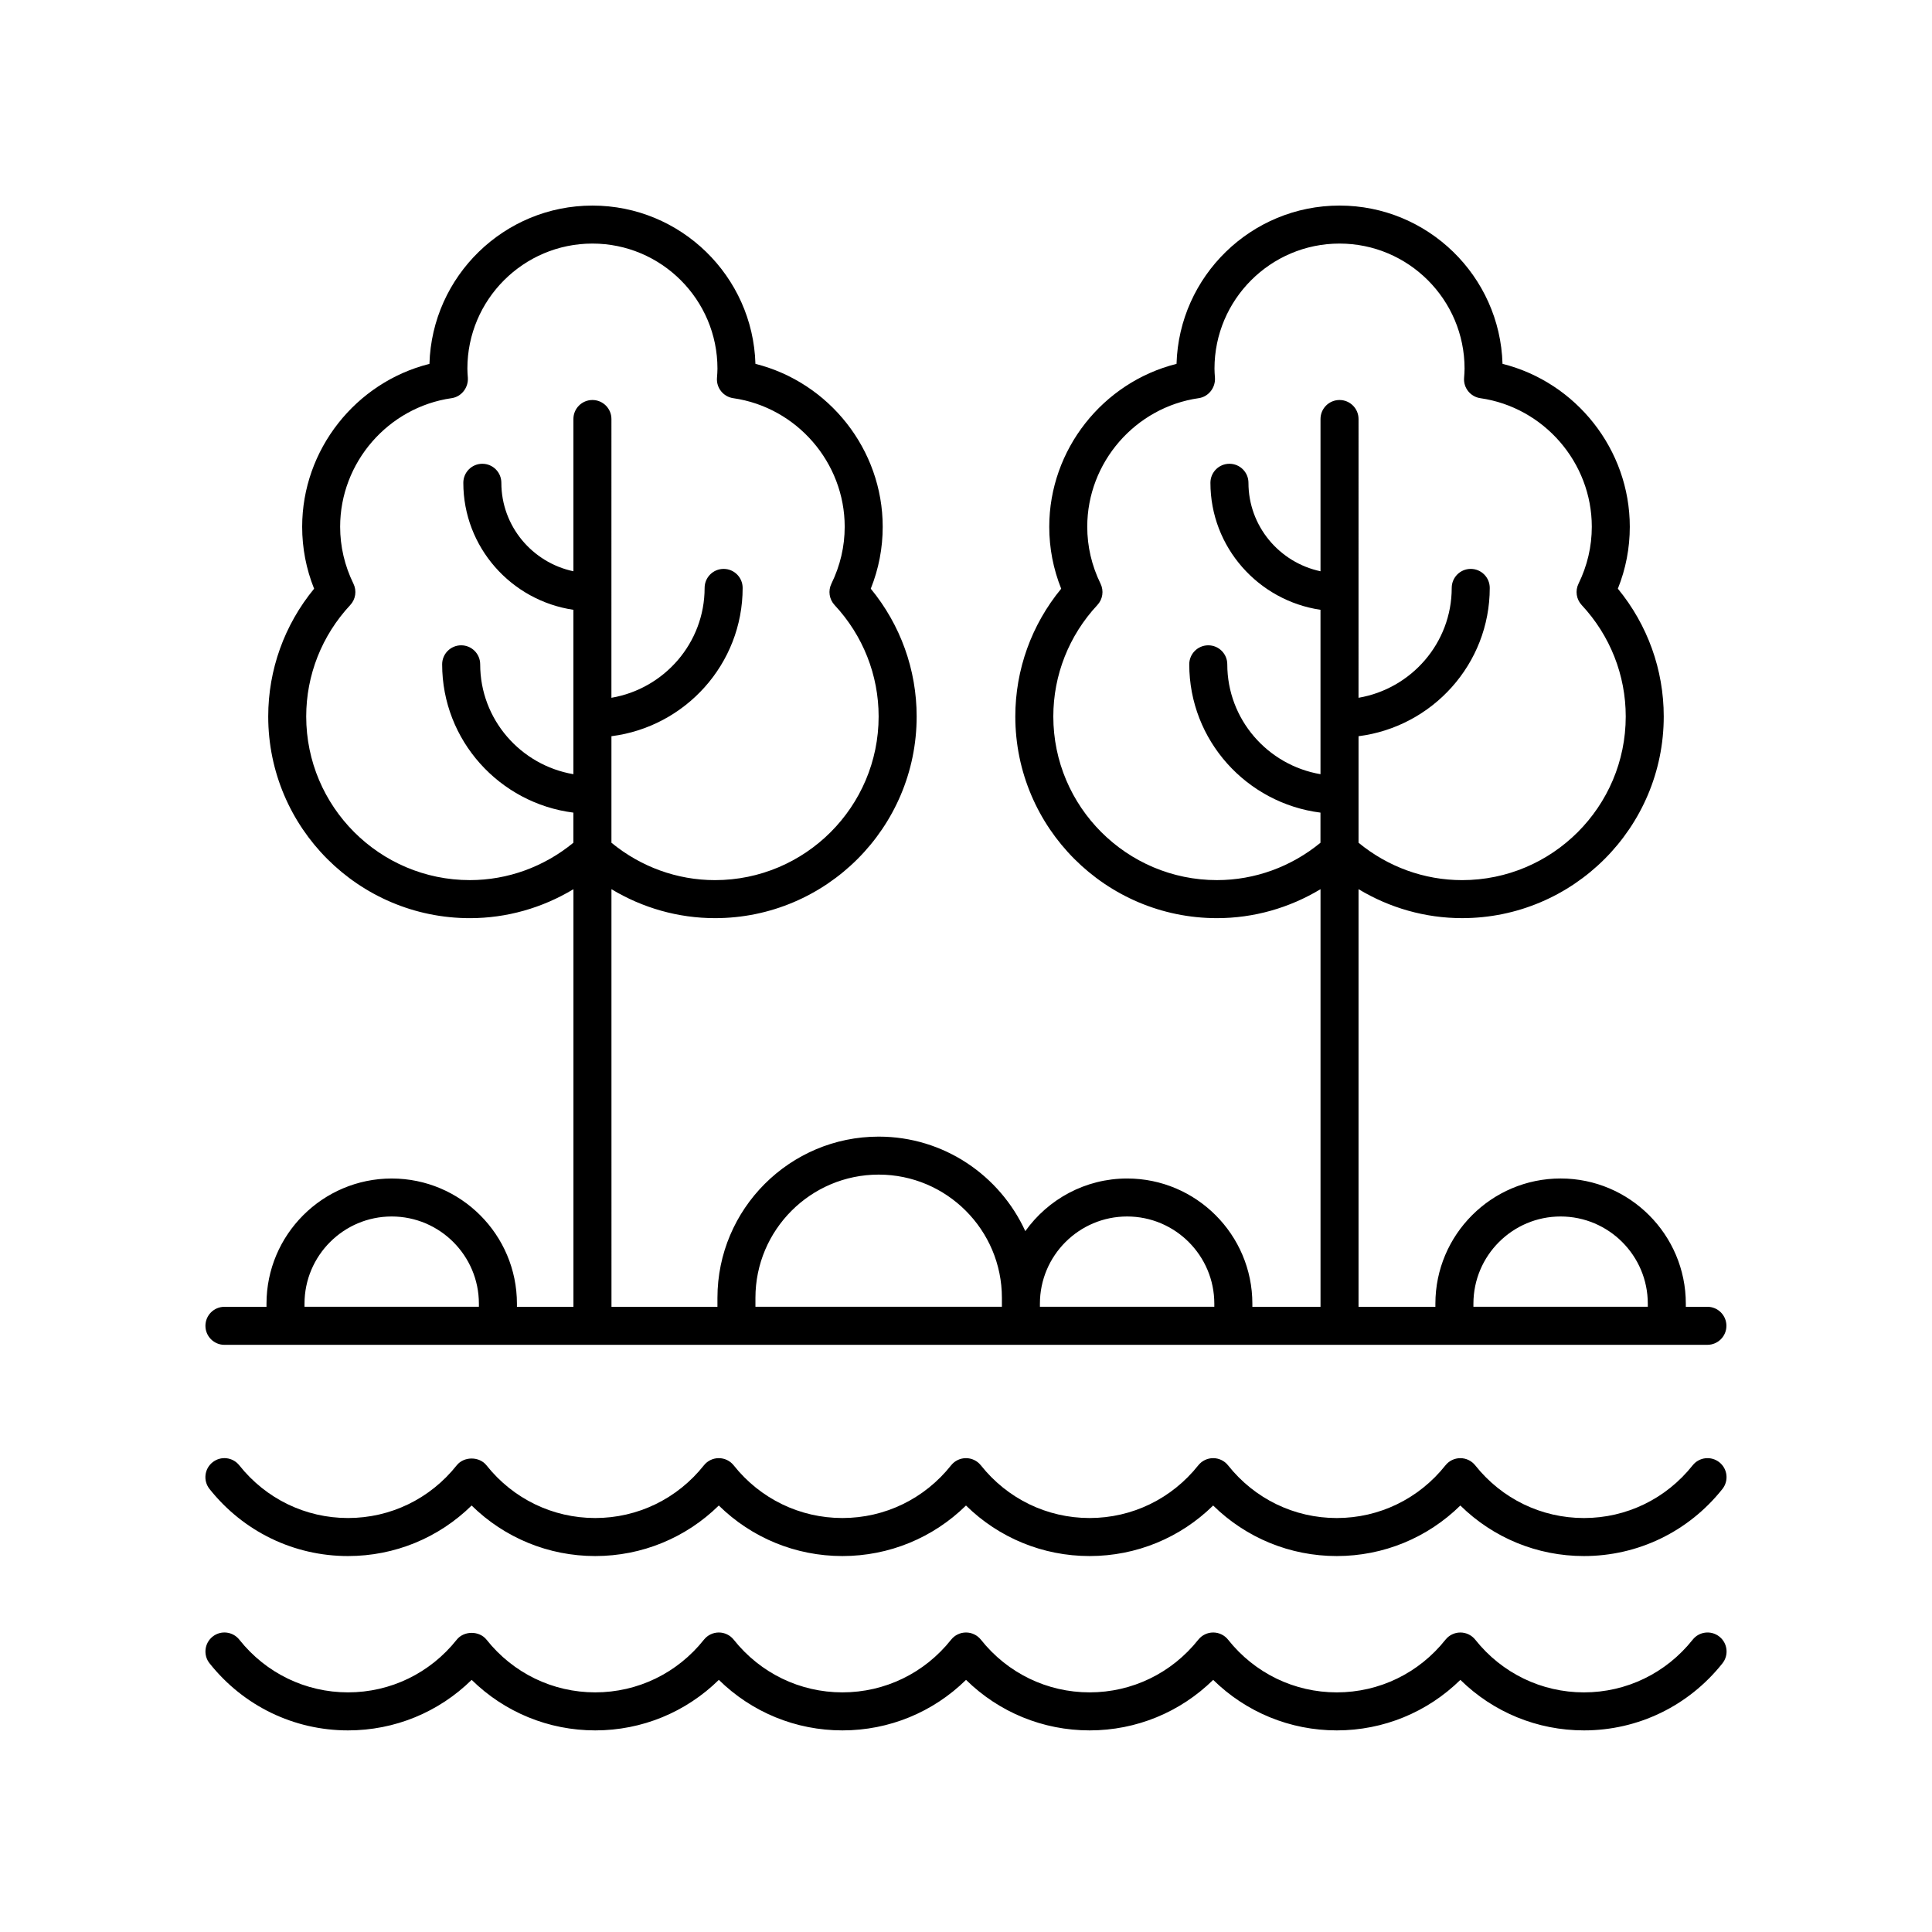
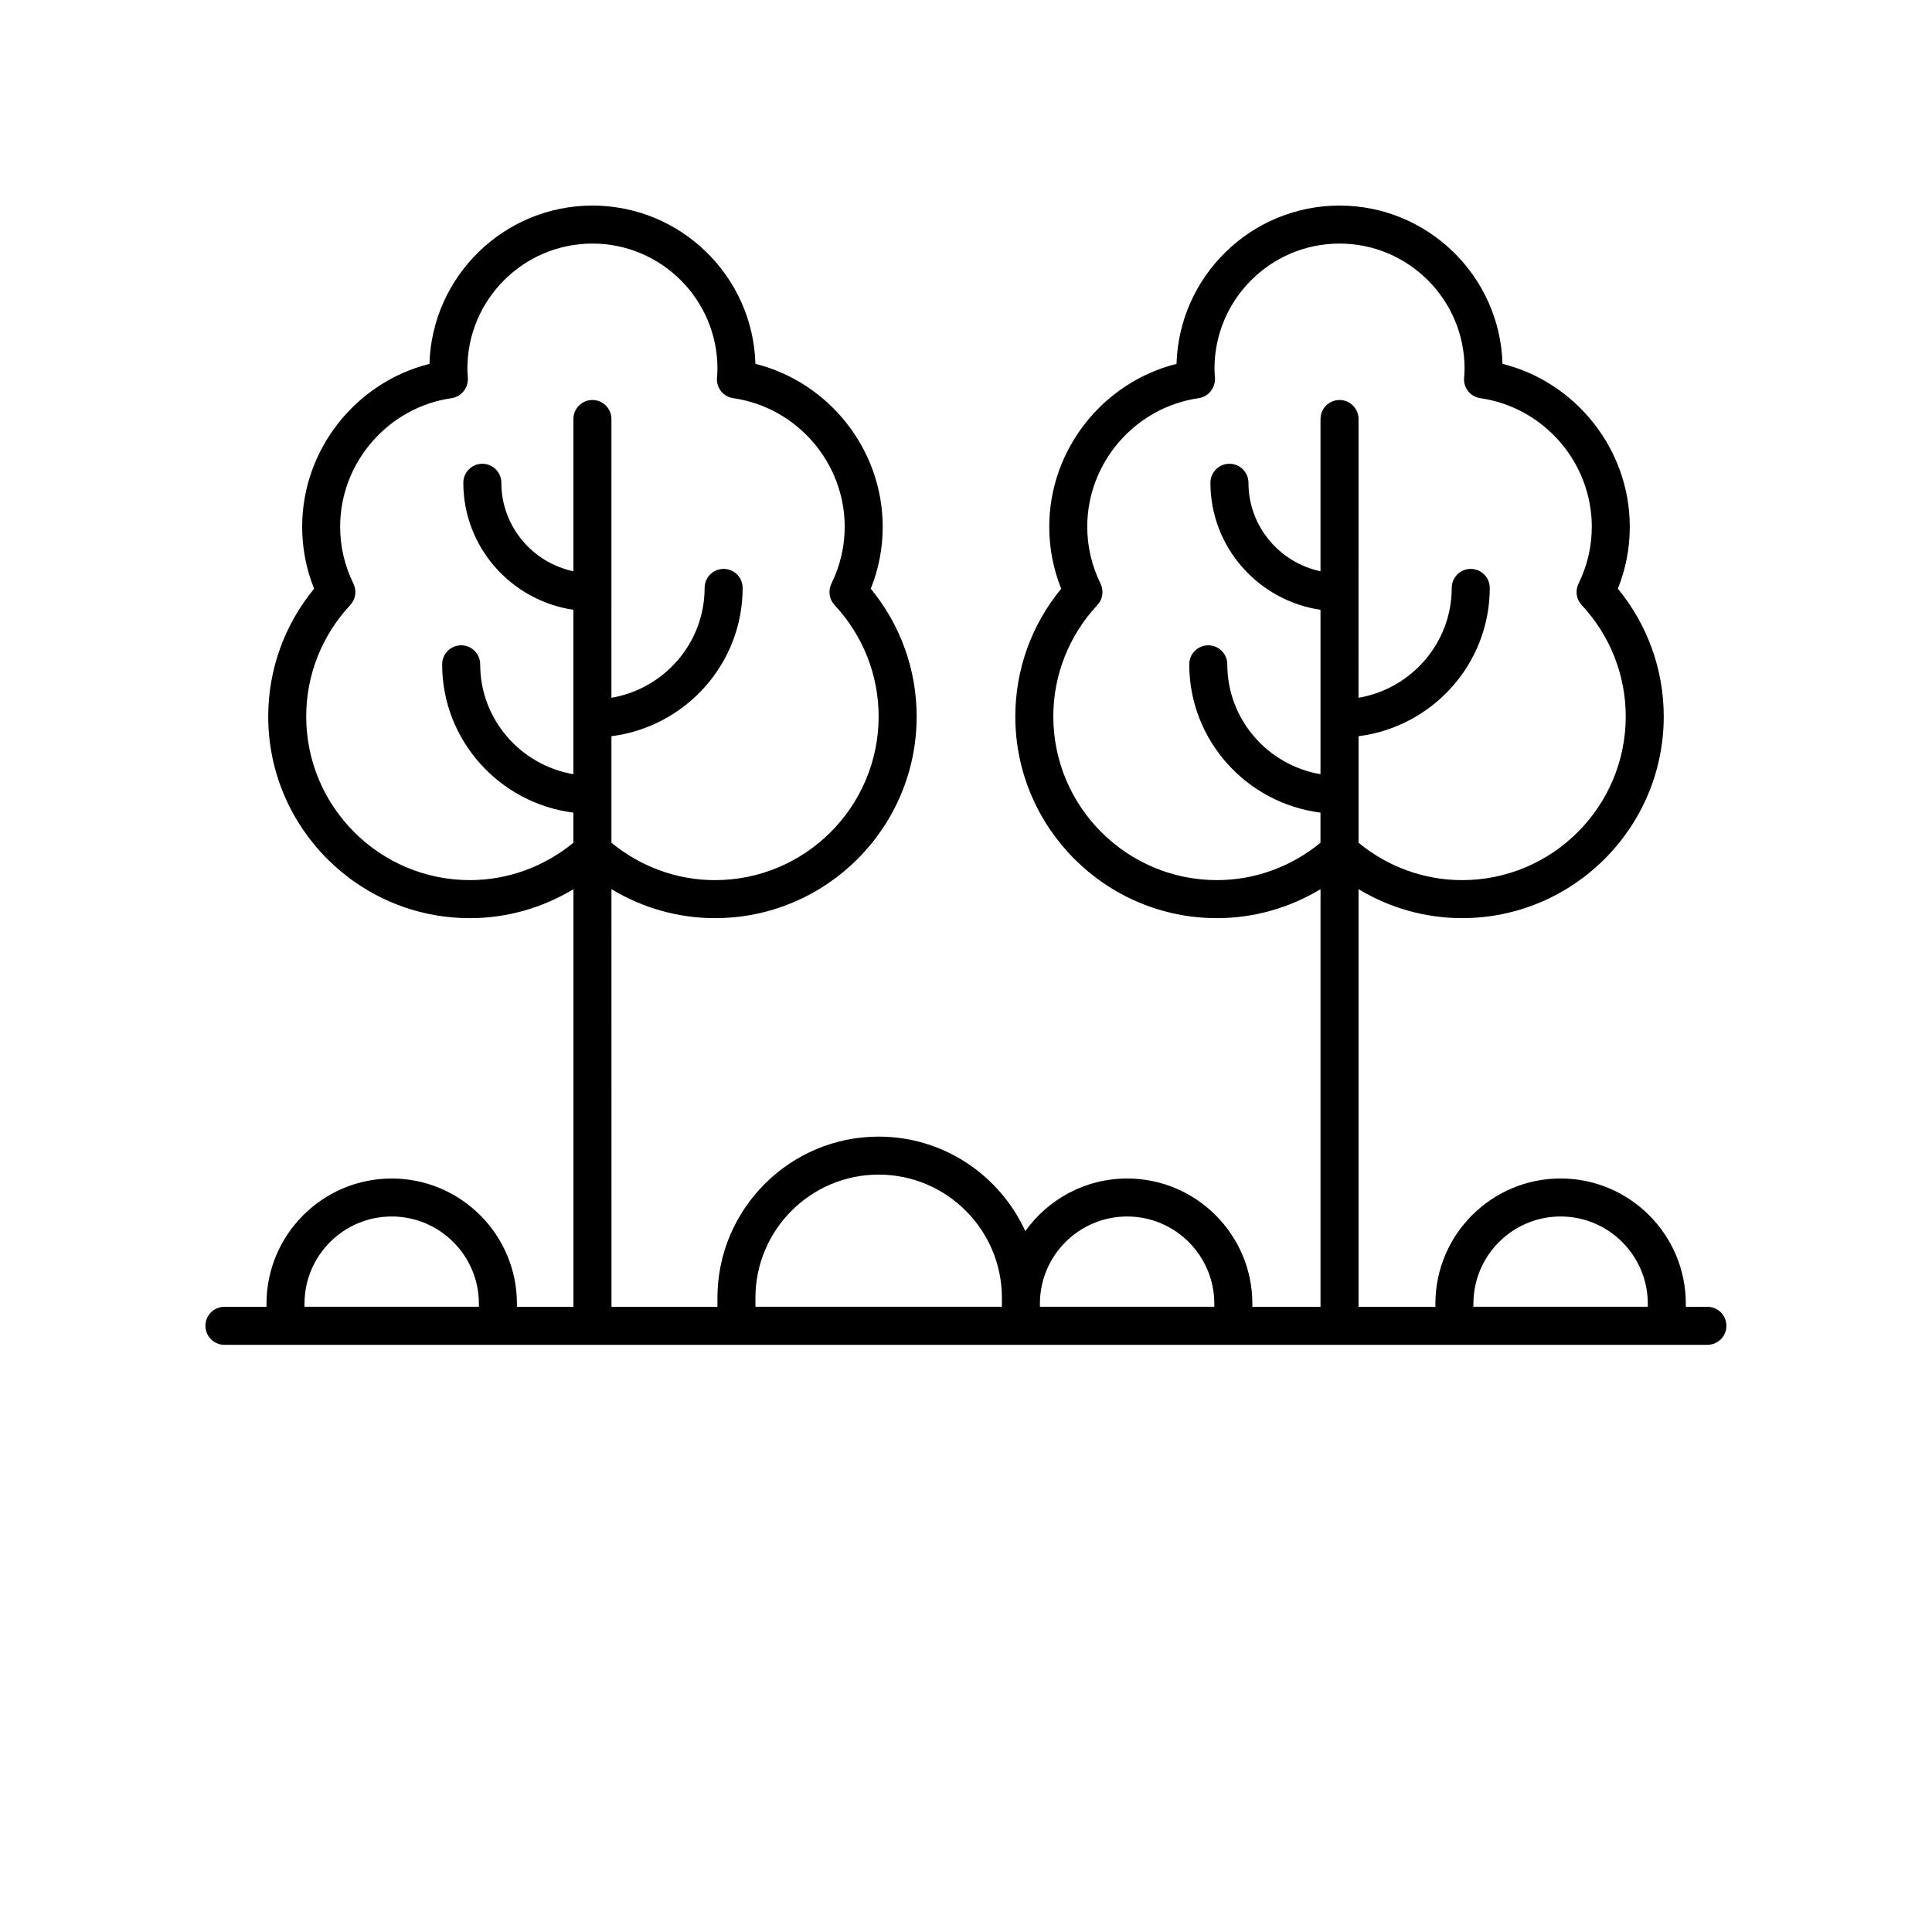
<svg xmlns="http://www.w3.org/2000/svg" fill="#000000" width="800px" height="800px" version="1.1" viewBox="144 144 512 512">
  <g>
-     <path d="m199.54 584.8c8.977 11.297 22.352 17.773 36.699 17.773 12.375 0 24.027-4.816 32.754-13.391 8.727 8.57 20.383 13.391 32.754 13.391 12.375 0 24.023-4.82 32.754-13.391 8.727 8.574 20.375 13.391 32.754 13.391 12.375 0 24.023-4.82 32.754-13.391 8.727 8.574 20.375 13.391 32.754 13.391 12.375 0 24.023-4.82 32.746-13.391 8.727 8.574 20.383 13.391 32.754 13.391 12.375 0 24.023-4.82 32.754-13.391 8.727 8.574 20.375 13.391 32.754 13.391 14.348 0 27.723-6.477 36.699-17.773 1.73-2.18 1.367-5.348-0.812-7.078-2.184-1.73-5.352-1.371-7.078 0.812-7.051 8.875-17.551 13.965-28.809 13.965s-21.758-5.09-28.809-13.965c-0.957-1.203-2.41-1.902-3.945-1.902-1.535 0-2.988 0.699-3.945 1.902-7.051 8.875-17.551 13.965-28.809 13.965-11.258 0-21.758-5.09-28.805-13.965-0.957-1.207-2.41-1.906-3.945-1.906-1.535 0-2.988 0.699-3.945 1.902-7.051 8.875-17.551 13.965-28.809 13.965-11.258 0-21.758-5.09-28.809-13.965-0.957-1.199-2.41-1.902-3.945-1.902-1.539 0-2.988 0.699-3.945 1.902-7.051 8.875-17.551 13.965-28.809 13.965-11.258 0-21.758-5.09-28.809-13.965-0.957-1.203-2.41-1.902-3.945-1.902-1.535 0-2.988 0.699-3.945 1.902-7.051 8.875-17.551 13.965-28.809 13.965-11.258 0-21.758-5.09-28.809-13.965-1.914-2.406-5.977-2.402-7.891 0-7.047 8.875-17.547 13.965-28.809 13.965-11.258 0-21.758-5.09-28.809-13.965-1.738-2.184-4.902-2.543-7.078-0.812-2.176 1.734-2.539 4.906-0.809 7.082z" />
-     <path d="m236.23 556.37c12.375 0 24.027-4.816 32.754-13.391 8.727 8.57 20.383 13.391 32.754 13.391 12.375 0 24.023-4.82 32.754-13.391 8.727 8.574 20.375 13.391 32.754 13.391 12.375 0 24.023-4.82 32.754-13.391 8.727 8.574 20.375 13.391 32.754 13.391 12.375 0 24.023-4.82 32.746-13.391 8.727 8.574 20.383 13.391 32.754 13.391 12.375 0 24.023-4.82 32.754-13.391 8.727 8.574 20.375 13.391 32.754 13.391 14.348 0 27.723-6.477 36.699-17.773 1.73-2.18 1.367-5.348-0.812-7.078-2.184-1.73-5.352-1.371-7.078 0.812-7.051 8.875-17.551 13.965-28.809 13.965s-21.758-5.09-28.809-13.965c-0.957-1.203-2.41-1.902-3.945-1.902-1.539 0-2.988 0.699-3.945 1.902-7.051 8.875-17.551 13.965-28.809 13.965-11.258 0-21.758-5.09-28.805-13.965-0.957-1.207-2.41-1.906-3.945-1.906-1.535 0-2.988 0.699-3.945 1.902-7.051 8.875-17.551 13.965-28.809 13.965-11.258 0-21.758-5.09-28.809-13.965-0.957-1.199-2.41-1.902-3.945-1.902-1.539 0-2.988 0.699-3.945 1.902-7.051 8.875-17.551 13.965-28.809 13.965-11.258 0-21.758-5.09-28.809-13.965-0.957-1.203-2.41-1.902-3.945-1.902-1.539 0-2.988 0.699-3.945 1.902-7.051 8.875-17.551 13.965-28.809 13.965-11.258 0-21.758-5.09-28.809-13.965-1.914-2.406-5.977-2.402-7.891 0-7.047 8.875-17.547 13.965-28.809 13.965-11.258 0-21.758-5.09-28.809-13.965-1.738-2.184-4.902-2.543-7.078-0.812-2.18 1.73-2.543 4.898-0.812 7.078 8.98 11.301 22.355 17.777 36.703 17.777z" />
    <path d="m596.48 490.31h-5.719v-0.816c0-18.297-14.887-33.184-33.184-33.184s-33.184 14.887-33.184 33.184v0.816h-20.367v-110.67c8.254 4.973 17.695 7.676 27.438 7.676 29.473 0 53.445-23.977 53.445-53.445 0-12.402-4.297-24.301-12.16-33.863 2.102-5.25 3.164-10.754 3.164-16.41 0-20.461-14.215-38.281-33.73-43.176-0.672-23.242-19.793-41.945-43.195-41.945-23.406 0-42.523 18.703-43.195 41.949-19.516 4.894-33.73 22.715-33.73 43.176 0 5.652 1.062 11.16 3.164 16.41-7.863 9.562-12.16 21.461-12.16 33.863 0 29.473 23.977 53.445 53.445 53.445 9.742 0 19.188-2.703 27.438-7.676v110.67h-18.062v-0.816c0-18.297-14.887-33.184-33.184-33.184-11.125 0-20.965 5.523-26.988 13.949-6.742-14.75-21.602-25.047-38.852-25.047-23.562 0-42.734 19.172-42.734 42.734v2.363h-28.082l-0.008-110.67c8.254 4.973 17.695 7.676 27.438 7.676 29.473 0 53.445-23.977 53.445-53.445 0-12.402-4.297-24.301-12.16-33.863 2.102-5.25 3.164-10.754 3.164-16.41 0-20.461-14.215-38.281-33.73-43.176-0.672-23.242-19.789-41.945-43.195-41.945s-42.523 18.703-43.195 41.949c-19.516 4.894-33.73 22.715-33.73 43.176 0 5.652 1.062 11.16 3.164 16.41-7.863 9.562-12.16 21.461-12.16 33.863 0 29.473 23.977 53.445 53.445 53.445 9.742 0 19.188-2.703 27.438-7.676v110.67h-14.973v-0.816c0-18.297-14.887-33.184-33.184-33.184s-33.184 14.887-33.184 33.184v0.816h-11.145c-2.781 0-5.039 2.254-5.039 5.039 0 2.781 2.254 5.039 5.039 5.039l393-0.004c2.781 0 5.039-2.254 5.039-5.039 0-2.781-2.258-5.039-5.039-5.039zm-129.97-113.07c-23.914 0-43.371-19.457-43.371-43.371 0-10.965 4.148-21.453 11.676-29.531 1.426-1.527 1.758-3.773 0.84-5.652-2.336-4.781-3.523-9.855-3.523-15.094 0-17.008 12.699-31.656 29.539-34.074 2.625-0.375 4.5-2.82 4.301-5.465-0.059-0.785-0.121-1.57-0.121-2.371 0-18.266 14.867-33.133 33.137-33.133 18.27 0 33.137 14.867 33.137 33.137 0 0.801-0.062 1.586-0.129 2.469-0.199 2.641 1.684 4.988 4.309 5.367 16.84 2.418 29.539 17.066 29.539 34.074 0 5.234-1.188 10.312-3.523 15.094-0.918 1.879-0.582 4.121 0.84 5.652 7.531 8.078 11.676 18.562 11.676 29.531 0 23.914-19.457 43.371-43.371 43.371-10.031 0-19.676-3.527-27.438-9.91v-28.23c19.578-2.481 34.773-19.137 34.773-39.301 0-2.781-2.254-5.039-5.039-5.039-2.781 0-5.039 2.254-5.039 5.039 0 14.598-10.699 26.727-24.699 29.117l0.004-73.875c0-2.781-2.254-5.039-5.039-5.039-2.781 0-5.039 2.254-5.039 5.039v40.348c-10.891-2.312-19.094-11.941-19.094-23.449 0-2.781-2.254-5.039-5.039-5.039-2.781 0-5.039 2.254-5.039 5.039 0 17.078 12.695 31.219 29.168 33.66v43.566c-14-2.391-24.699-14.523-24.699-29.117 0-2.781-2.254-5.039-5.039-5.039-2.781 0-5.039 2.254-5.039 5.039 0 20.16 15.195 36.82 34.773 39.301v7.981c-7.754 6.375-17.402 9.906-27.43 9.906zm-197.99 0c-23.914 0-43.371-19.457-43.371-43.371 0-10.965 4.148-21.453 11.676-29.531 1.426-1.527 1.758-3.773 0.84-5.652-2.336-4.781-3.523-9.855-3.523-15.094 0-17.008 12.699-31.656 29.539-34.074 2.625-0.375 4.5-2.82 4.301-5.465-0.059-0.785-0.121-1.57-0.121-2.371 0-18.266 14.867-33.133 33.137-33.133 18.27 0 33.137 14.867 33.137 33.137 0 0.801-0.062 1.586-0.129 2.469-0.199 2.641 1.684 4.988 4.309 5.367 16.84 2.418 29.539 17.066 29.539 34.074 0 5.234-1.188 10.312-3.523 15.094-0.918 1.879-0.582 4.121 0.84 5.652 7.531 8.078 11.676 18.562 11.676 29.531 0 23.914-19.457 43.371-43.371 43.371-10.031 0-19.676-3.527-27.438-9.91v-28.23c19.578-2.481 34.773-19.137 34.773-39.301 0-2.781-2.254-5.039-5.039-5.039-2.781 0-5.039 2.254-5.039 5.039 0 14.598-10.699 26.727-24.699 29.117l0.004-73.875c0-2.781-2.254-5.039-5.039-5.039-2.781 0-5.039 2.254-5.039 5.039v40.348c-10.891-2.312-19.094-11.941-19.094-23.449 0-2.781-2.254-5.039-5.039-5.039-2.781 0-5.039 2.254-5.039 5.039 0 17.078 12.695 31.219 29.168 33.66v43.566c-14-2.391-24.699-14.523-24.699-29.117 0-2.781-2.254-5.039-5.039-5.039-2.781 0-5.039 2.254-5.039 5.039 0 20.16 15.195 36.82 34.773 39.301v7.981c-7.754 6.375-17.398 9.906-27.43 9.906zm265.95 112.25c0-12.742 10.367-23.109 23.105-23.109 12.742 0 23.109 10.367 23.109 23.109v0.816h-46.215zm-91.773-23.109c12.742 0 23.109 10.367 23.109 23.109v0.816h-46.219v-0.816c0-12.742 10.367-23.109 23.109-23.109zm-98.5 21.562c0-18.008 14.652-32.66 32.66-32.66 18.008 0 32.656 14.652 32.656 32.66v2.363h-65.316zm-119.5 1.547c0-12.742 10.367-23.109 23.105-23.109 12.742 0 23.109 10.367 23.109 23.109v0.816h-46.215z" />
  </g>
</svg>